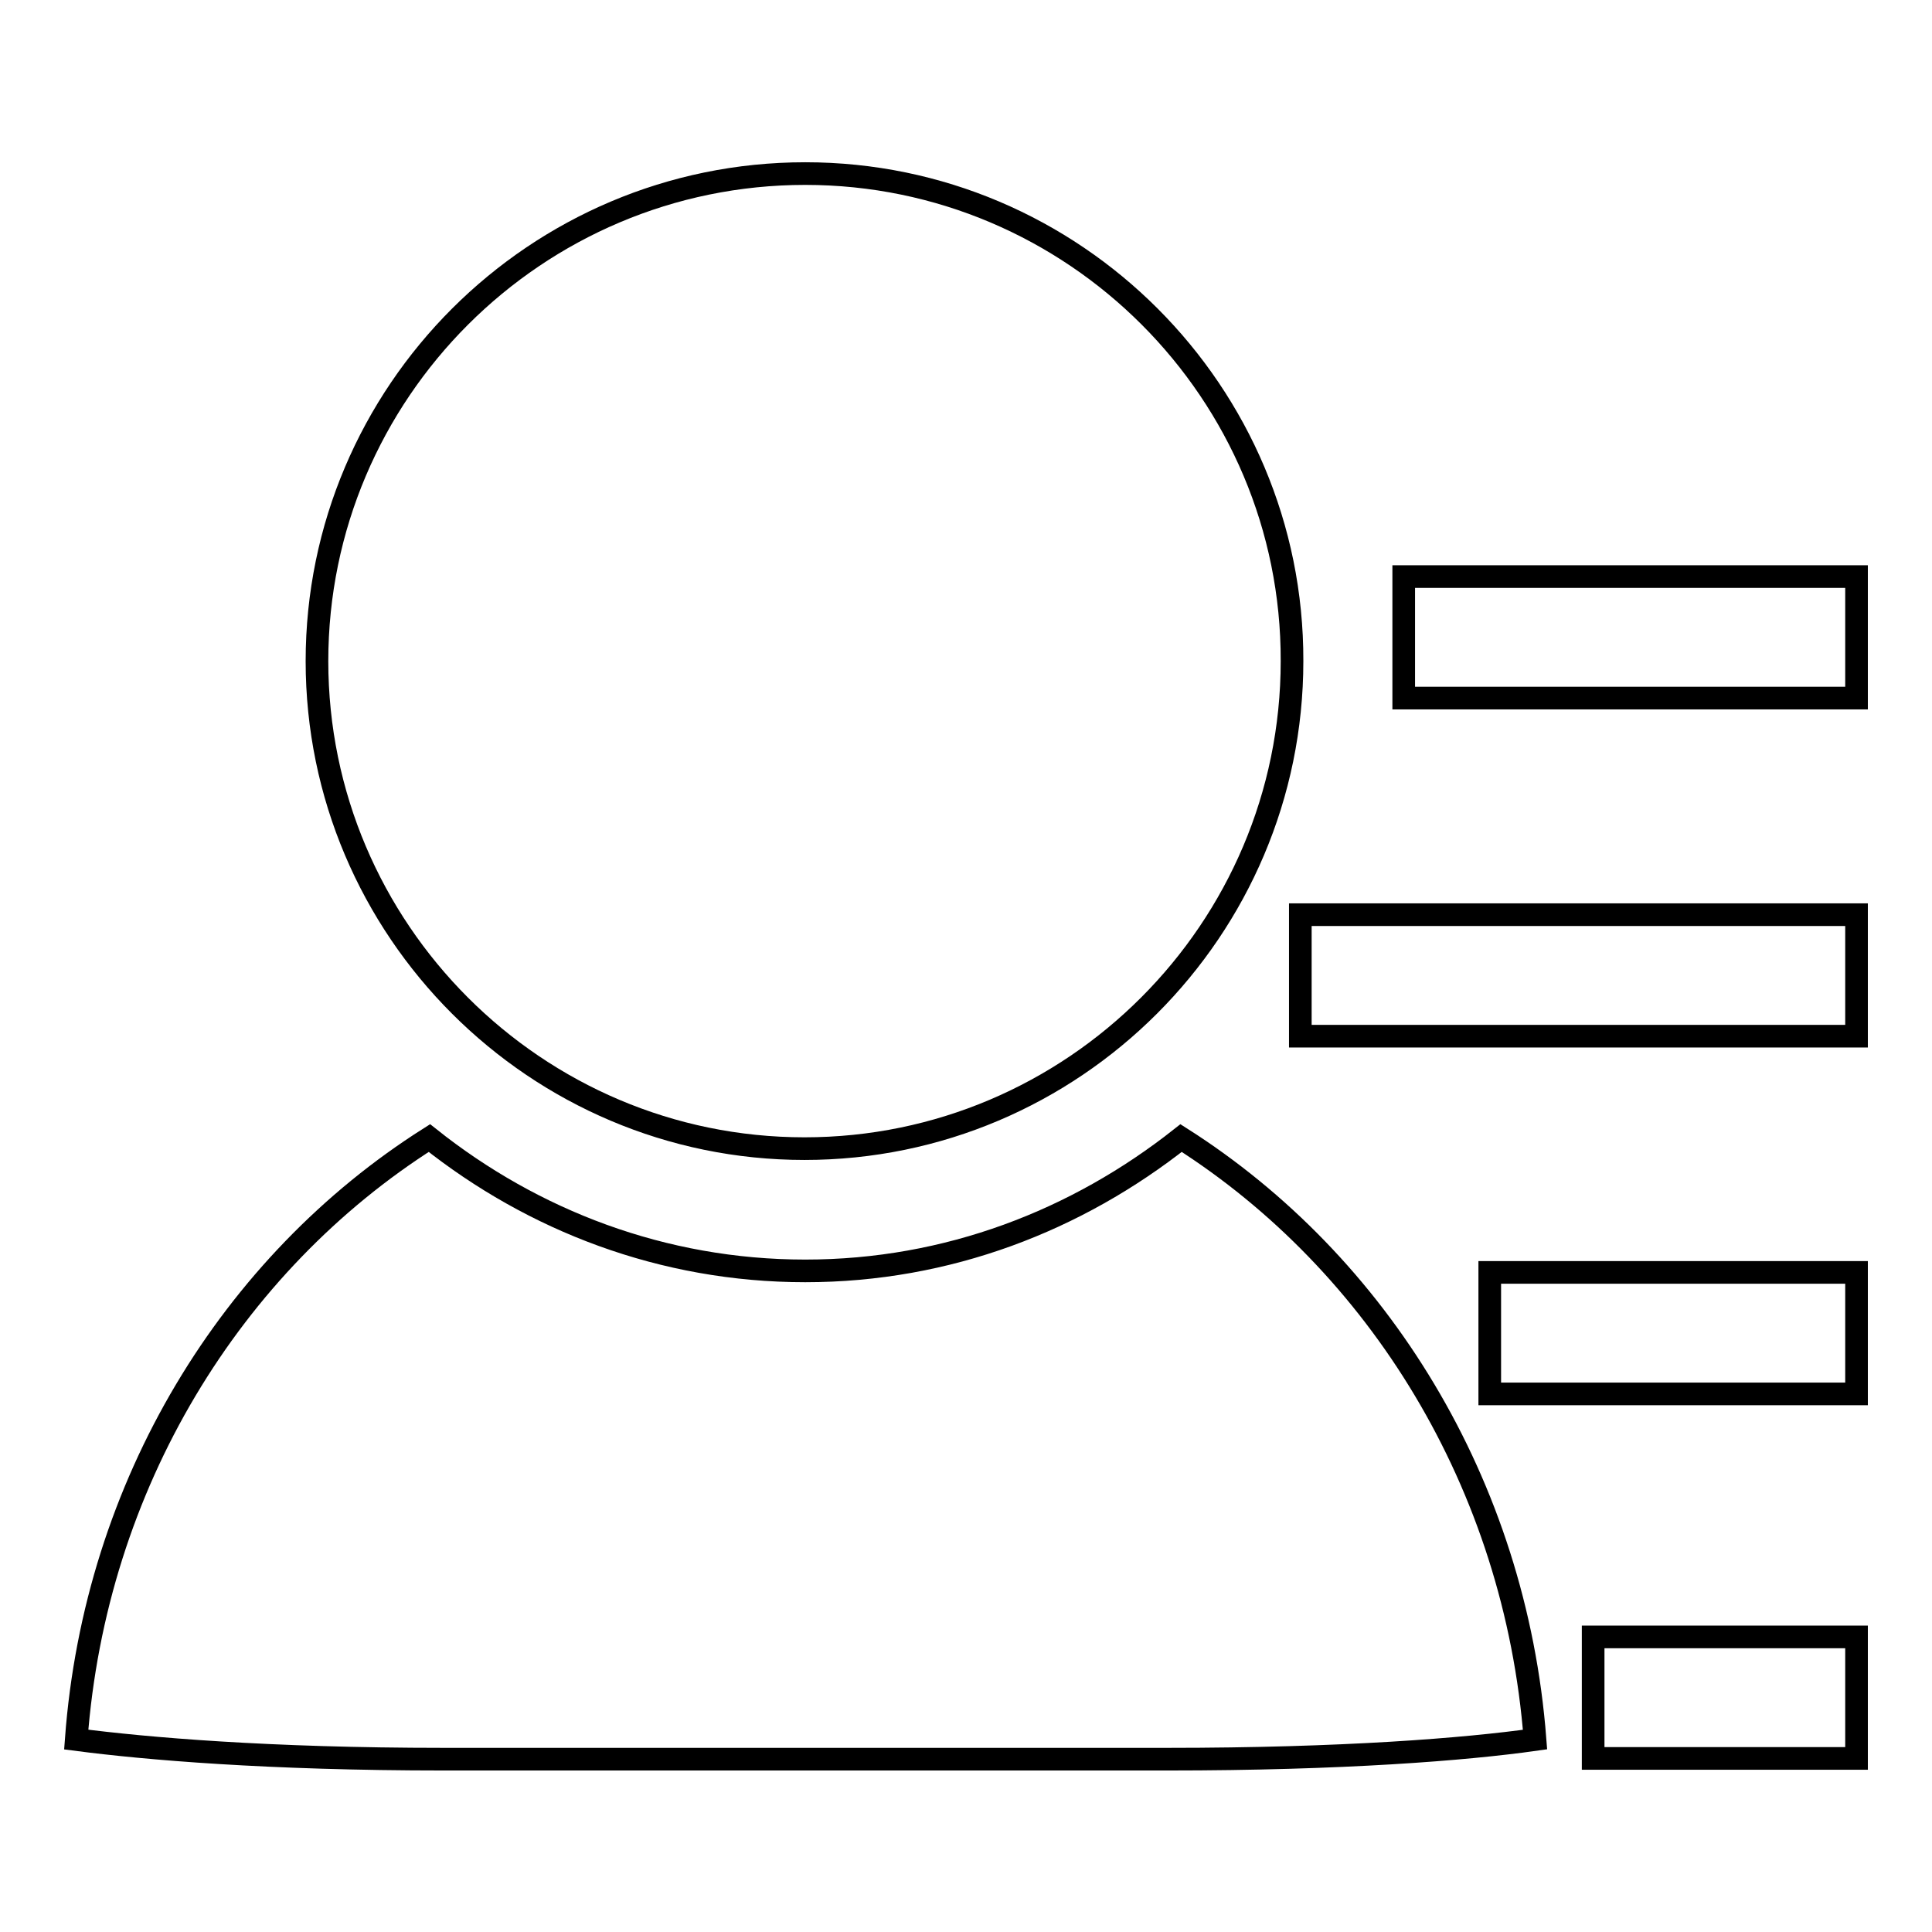
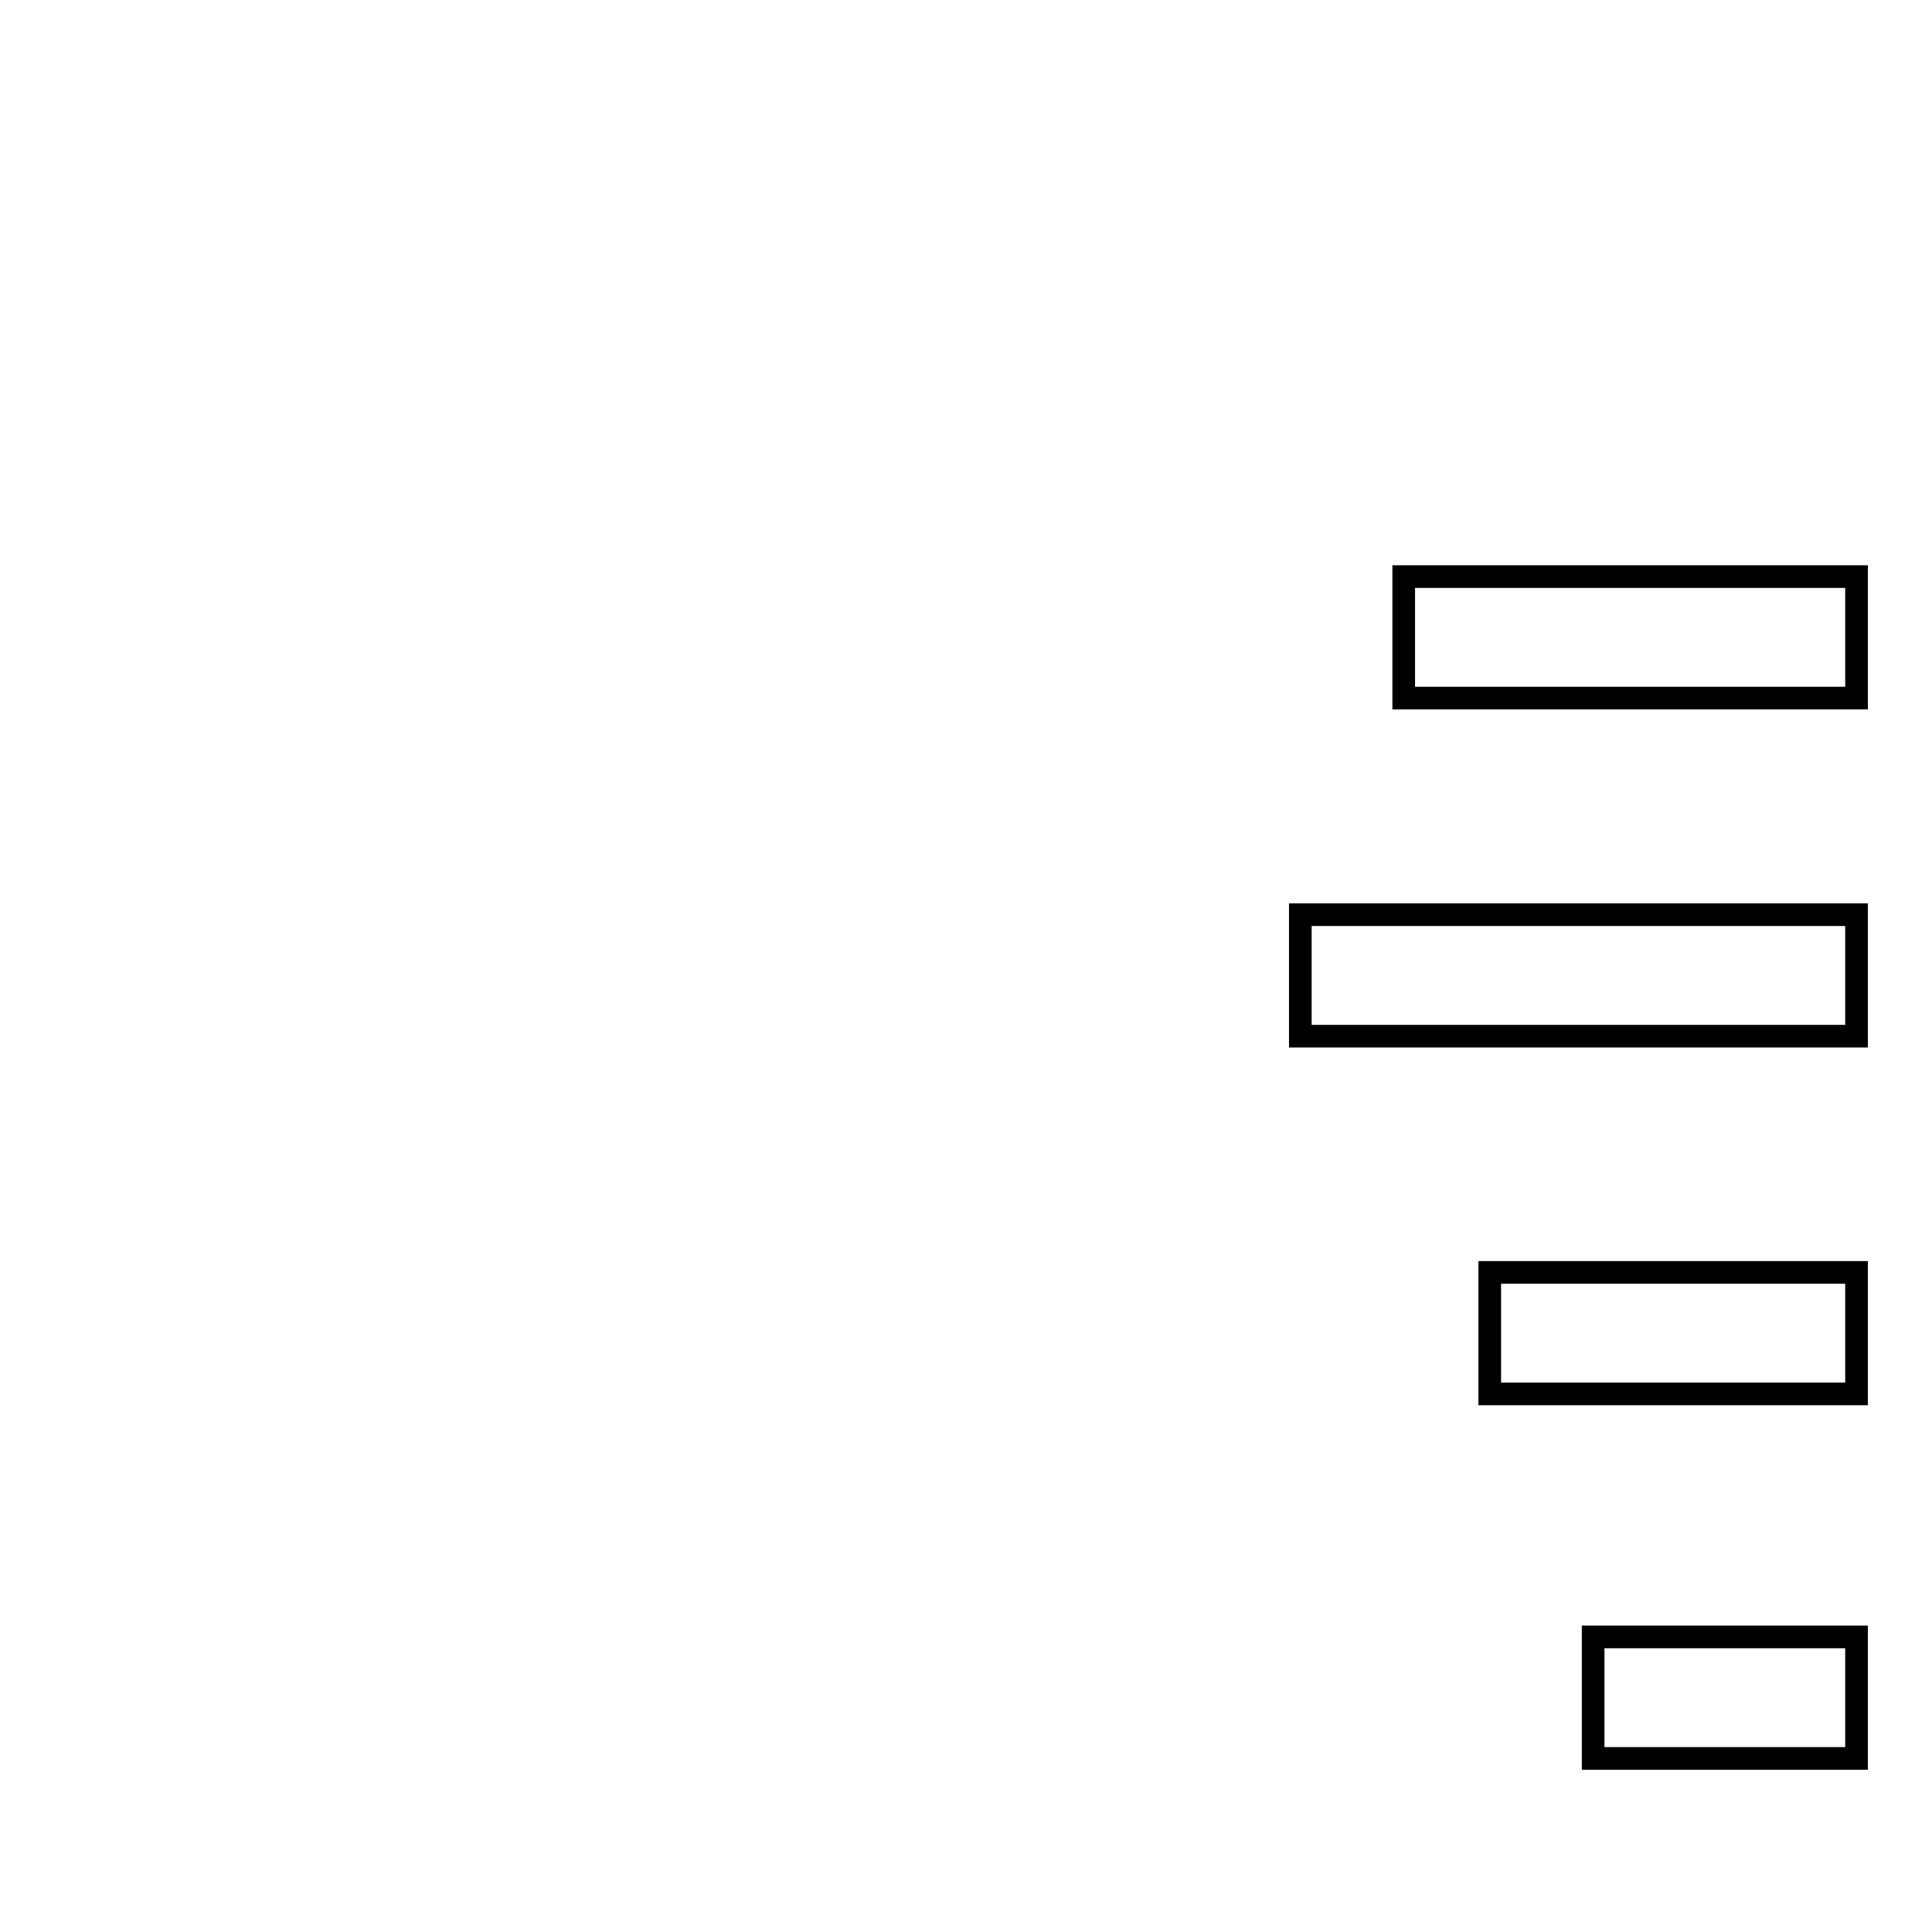
<svg xmlns="http://www.w3.org/2000/svg" version="1.1" x="0px" y="0px" viewBox="0 0 256 256" enable-background="new 0 0 256 256" xml:space="preserve">
  <g>
    <g>
-       <path stroke-width="3" fill-opacity="0" stroke="#000000" d="M106.7,23C71,23,42,52,42,87.6c0,35.6,29,64.6,64.6,64.6s64.6-29,64.6-64.6C171.3,52,142.3,23,106.7,23L106.7,23z M156.5,150.8c-13.8,10.9-30.9,17.6-49.8,17.6c-18.9,0-36.1-6.7-49.8-17.6c-26.2,16.6-44.3,45.9-46.8,79.7c9.2,1.2,25.4,2.6,48.7,2.6h95.9c23.2,0,39.5-1.3,48.7-2.6C200.8,196.6,182.6,167.4,156.5,150.8L156.5,150.8z" />
      <path stroke-width="3" fill-opacity="0" stroke="#000000" d="M211.1,216.9H246V233h-34.9V216.9z" />
      <path stroke-width="3" fill-opacity="0" stroke="#000000" d="M197.4,168.6H246v16.1h-48.6V168.6z" />
      <path stroke-width="3" fill-opacity="0" stroke="#000000" d="M172.3,121.2H246v16.1h-73.7V121.2z" />
      <path stroke-width="3" fill-opacity="0" stroke="#000000" d="M186,76.4h60v16.1h-60V76.4z" />
    </g>
  </g>
</svg>